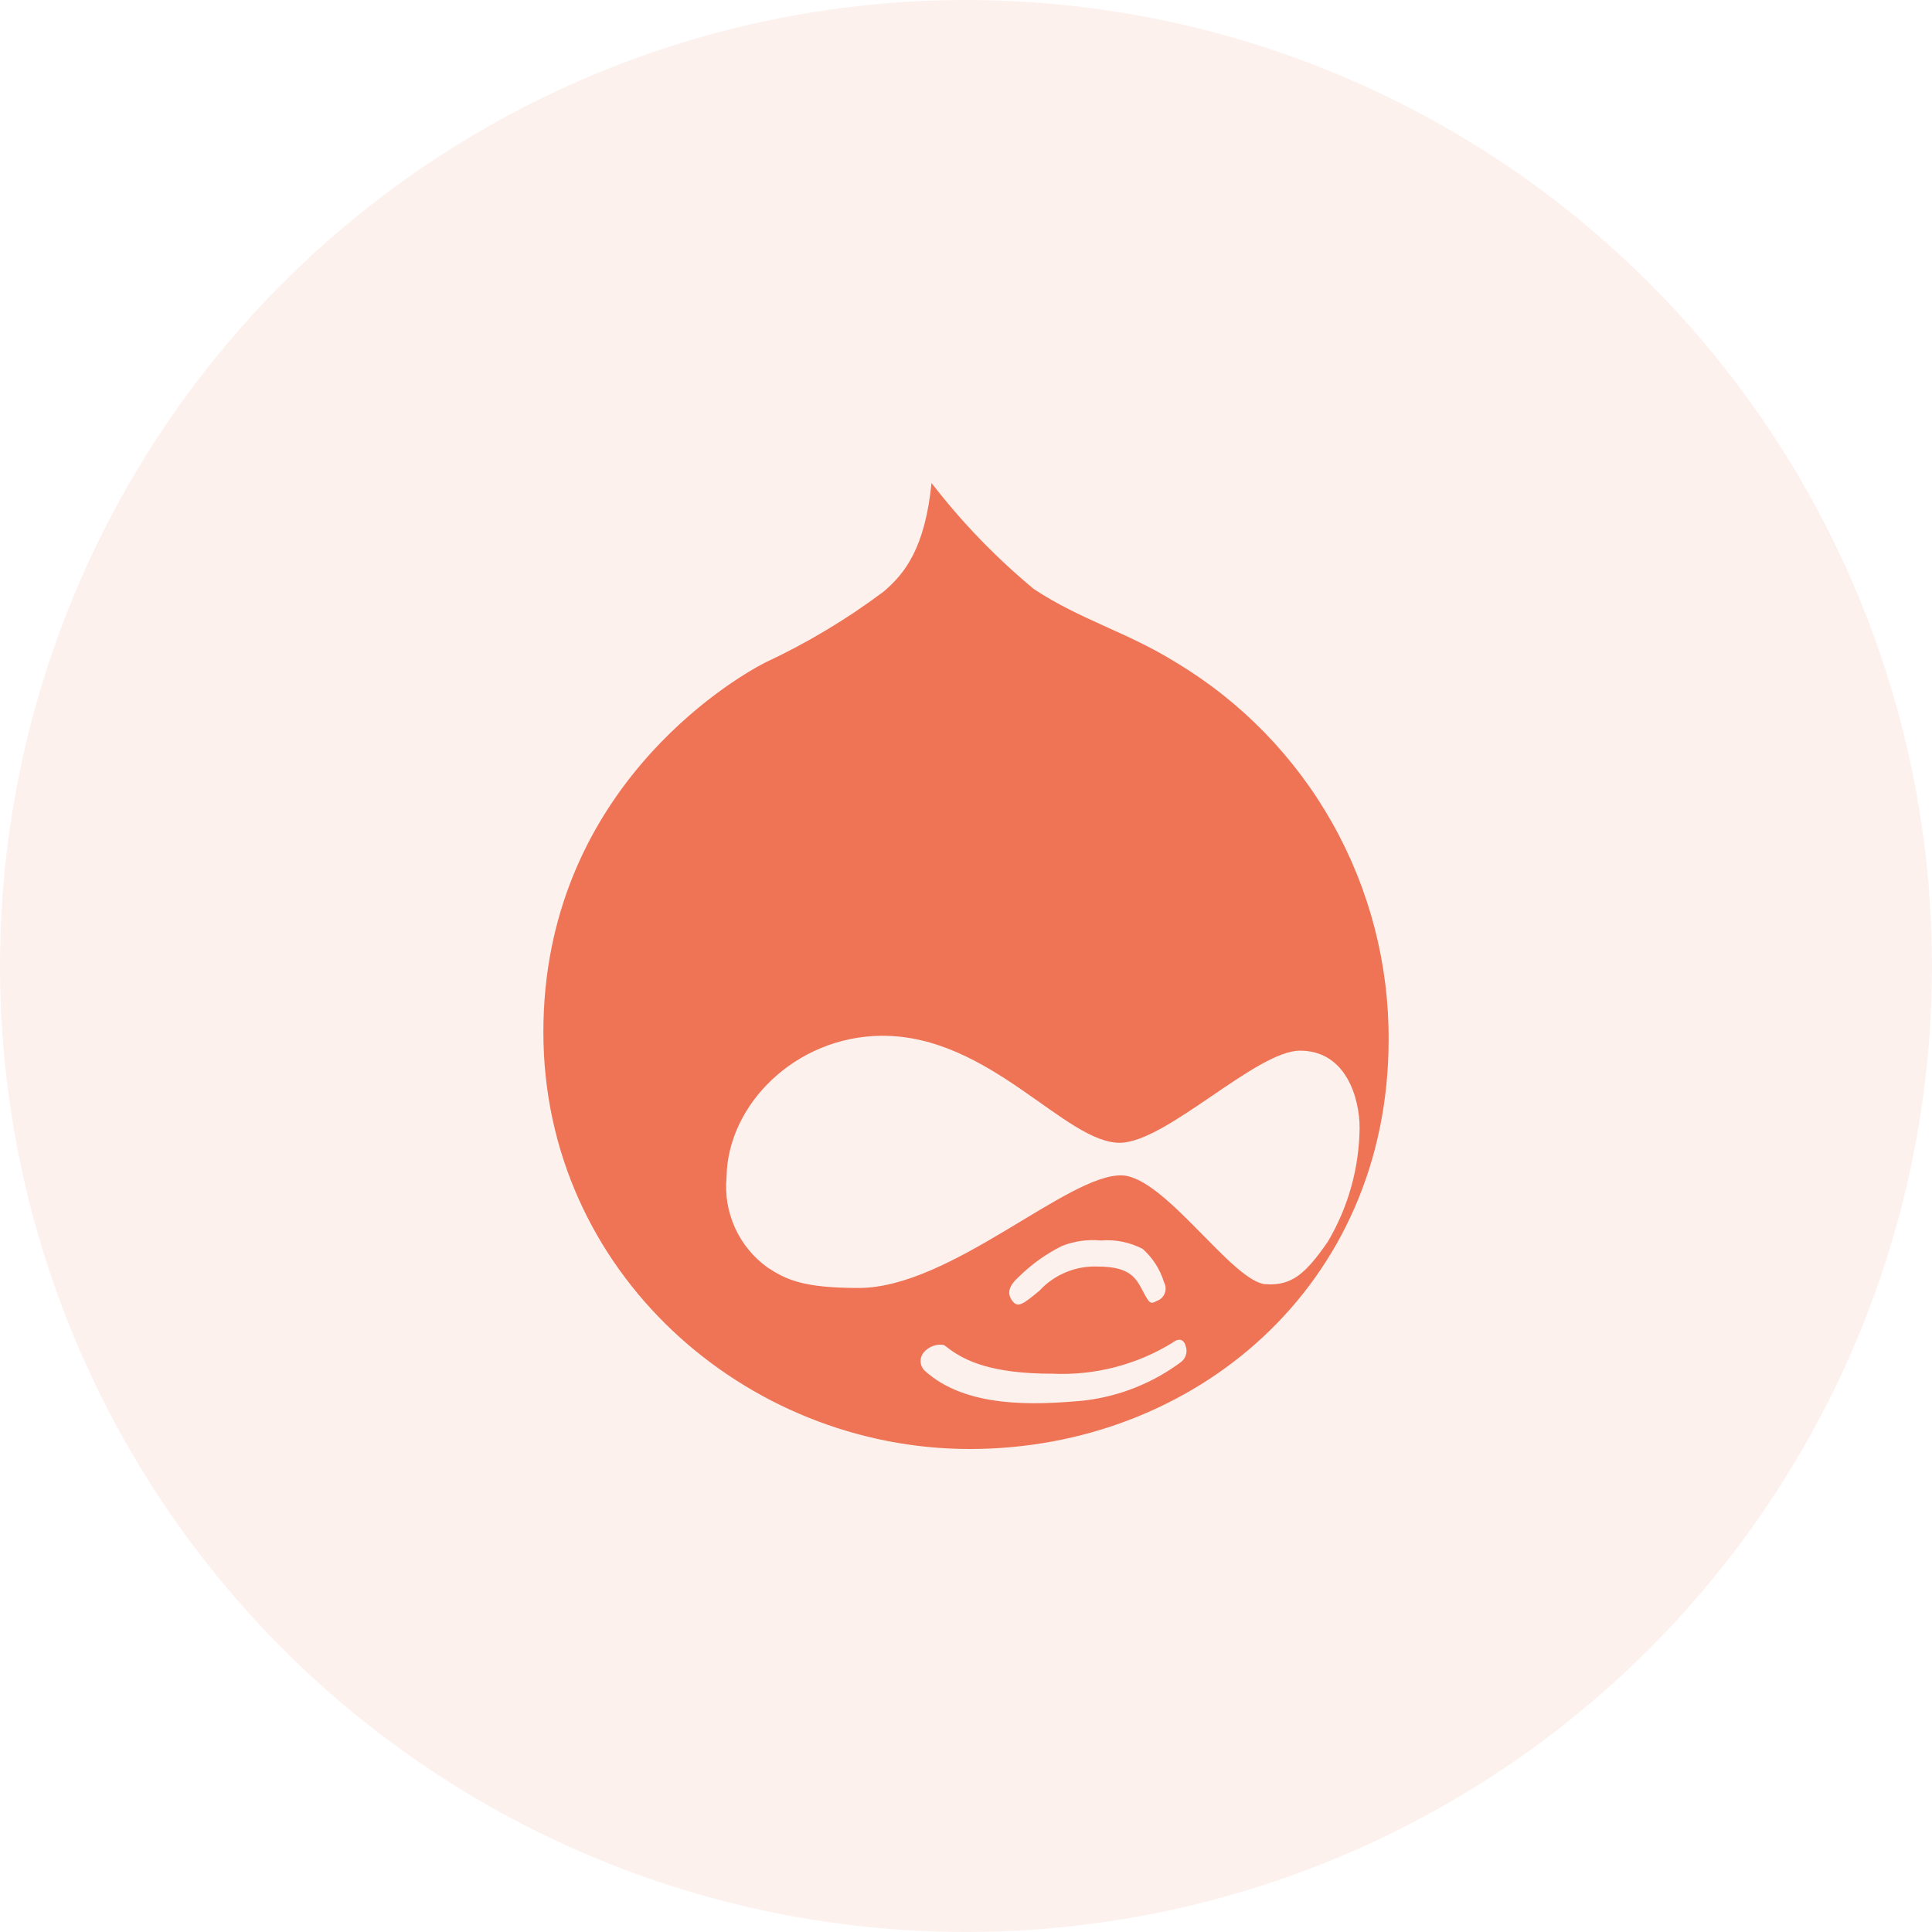
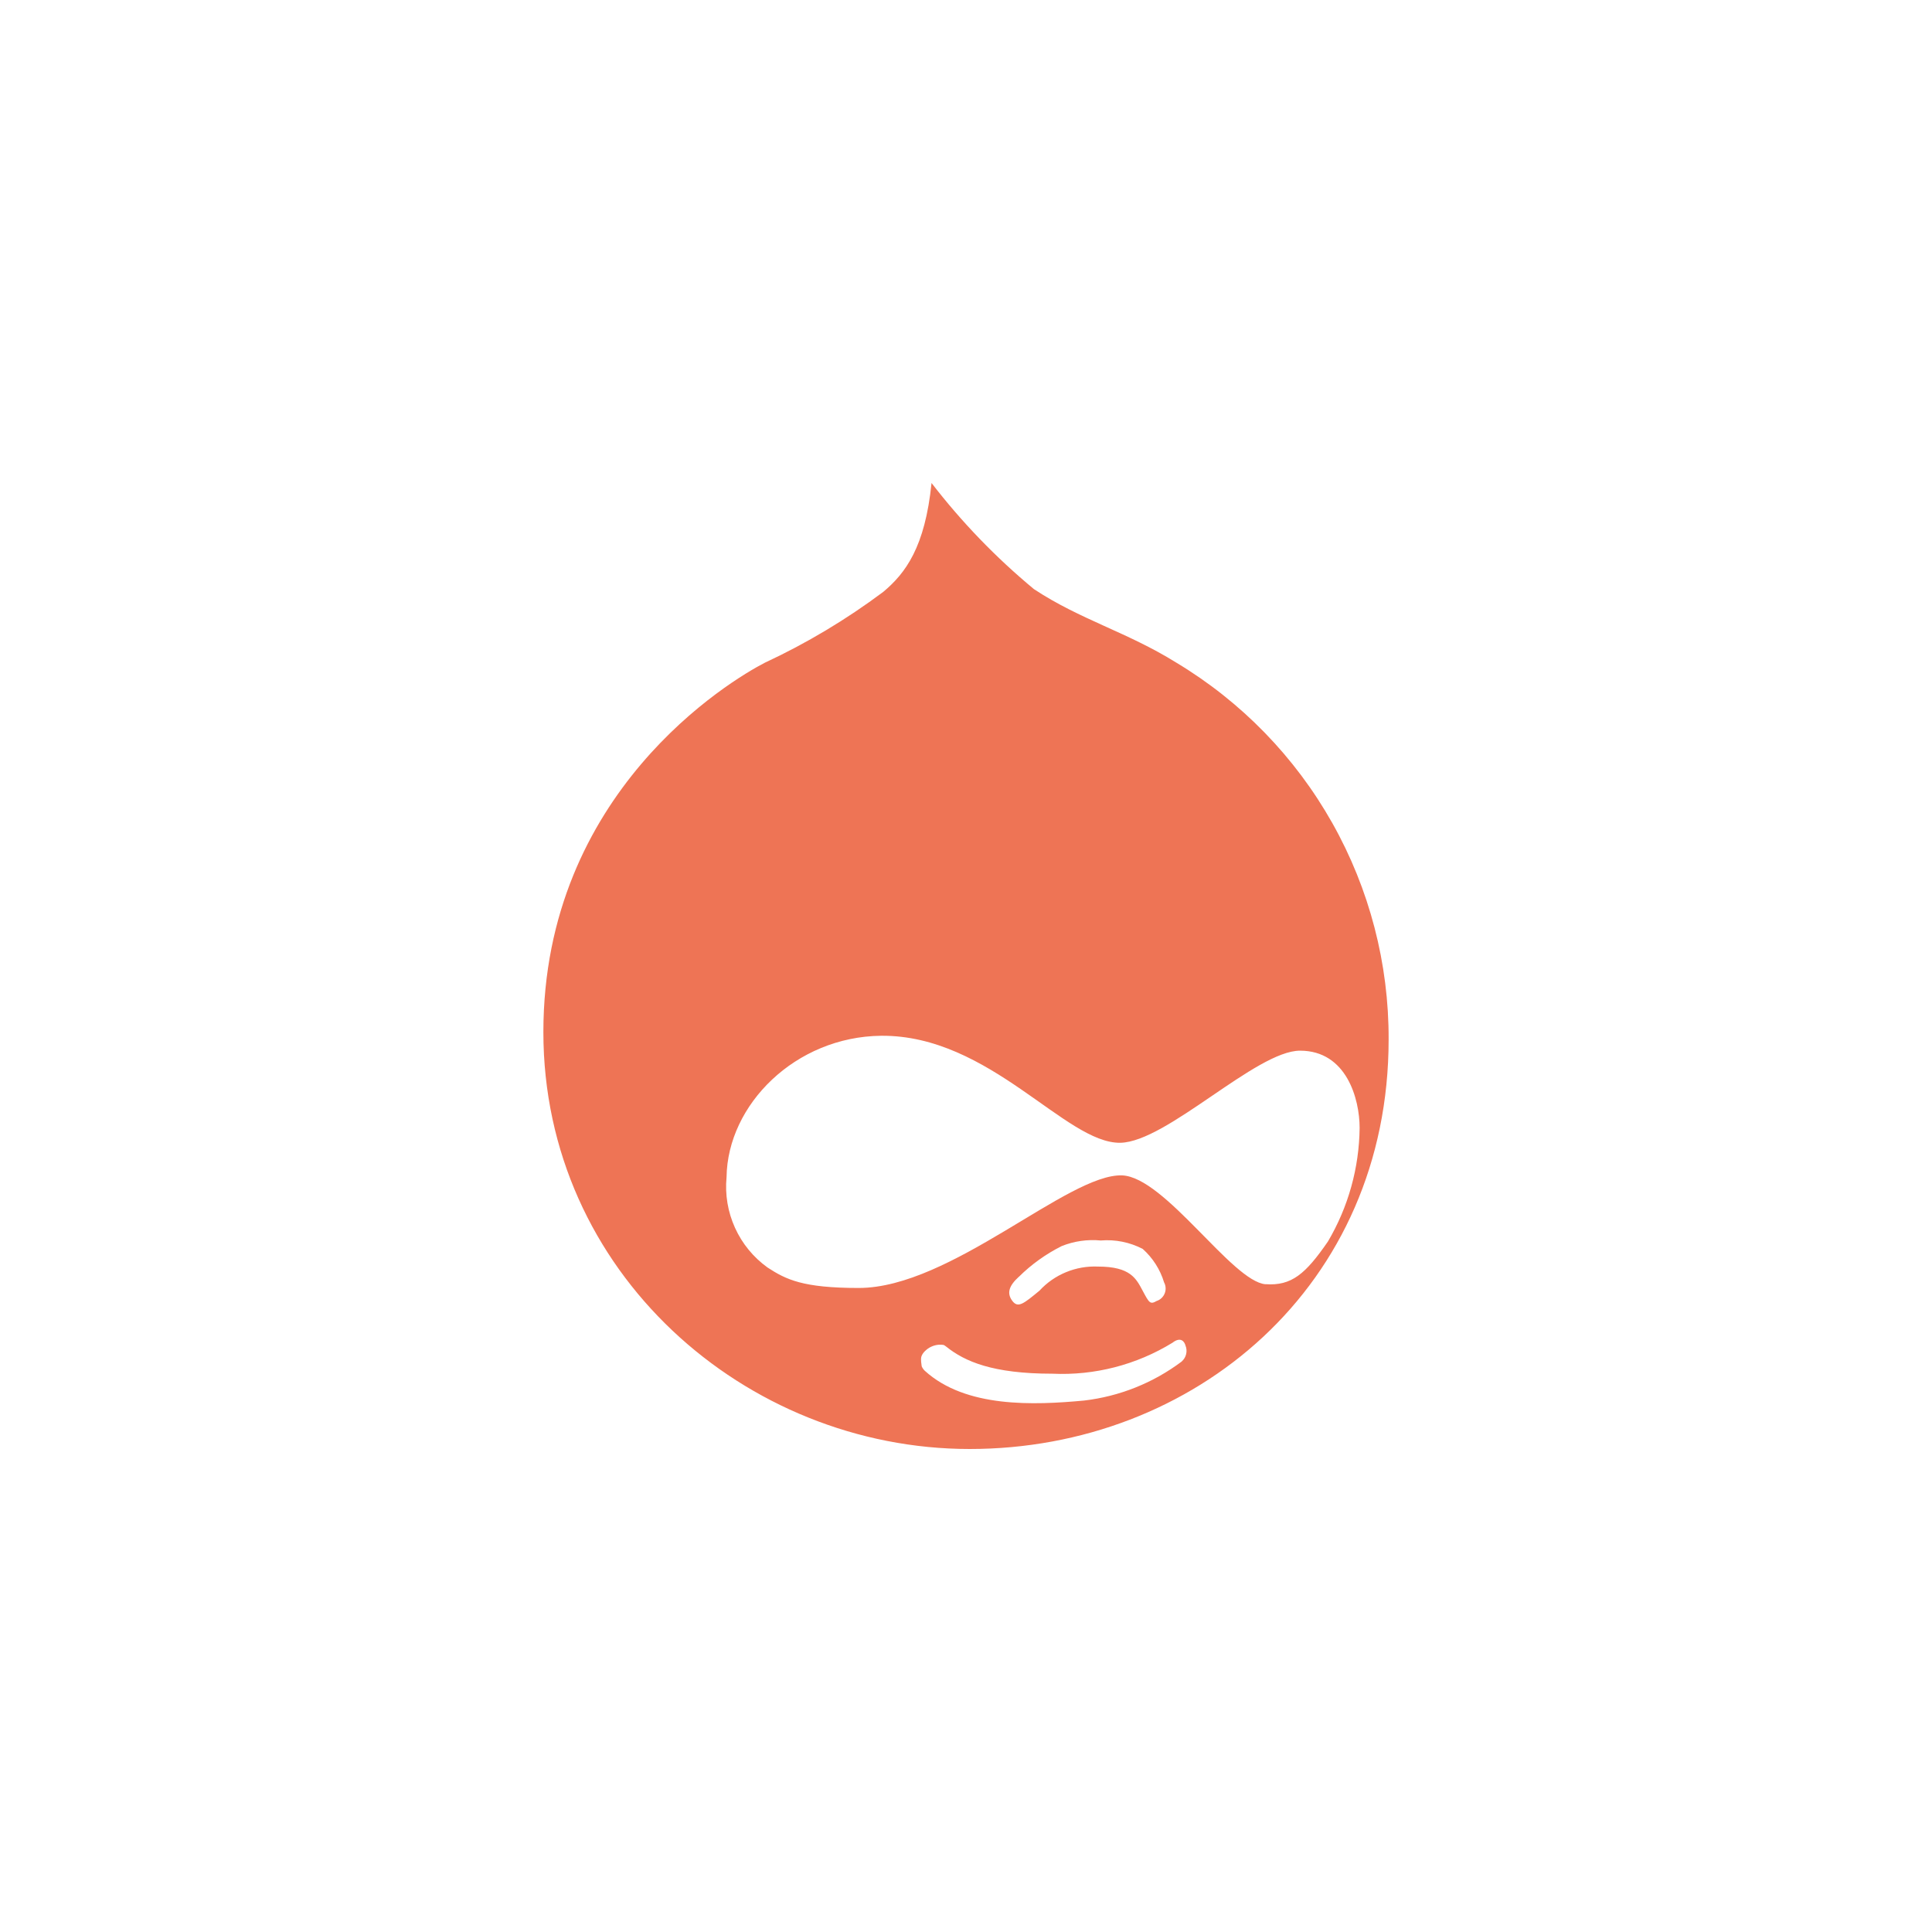
<svg xmlns="http://www.w3.org/2000/svg" width="80" height="80" viewBox="0 0 80 80" fill="none">
-   <circle opacity="0.1" cx="40" cy="40" r="40" fill="#EE7455" />
-   <path d="M48.711 27.44C46.668 26.168 44.741 25.667 42.814 24.395C41.241 23.092 39.819 21.618 38.573 20C38.304 22.659 37.494 23.738 36.573 24.509C35.045 25.652 33.403 26.634 31.674 27.44C30.247 28.172 22.5 32.8 22.5 42.738C22.5 52.677 30.865 60 40.154 60C49.442 60 57.5 53.256 57.5 43.044C57.512 39.905 56.708 36.816 55.168 34.081C53.627 31.345 51.402 29.057 48.711 27.44ZM48.934 56.376C47.752 57.264 46.356 57.822 44.887 57.994C42.807 58.187 39.991 58.303 38.295 56.762C38.24 56.71 38.196 56.647 38.166 56.577C38.136 56.508 38.12 56.433 38.12 56.357C38.12 56.281 38.136 56.206 38.166 56.136C38.196 56.067 38.24 56.004 38.295 55.952C38.449 55.795 38.654 55.699 38.874 55.682C39.105 55.682 39.066 55.682 39.182 55.762C39.953 56.379 41.109 56.882 43.576 56.882C45.325 56.963 47.057 56.516 48.549 55.6C48.896 55.33 49.05 55.562 49.088 55.715C49.134 55.827 49.144 55.951 49.116 56.069C49.089 56.187 49.025 56.293 48.934 56.374V56.376ZM42.189 52.87C42.709 52.355 43.307 51.926 43.962 51.598C44.475 51.392 45.03 51.313 45.581 51.366C46.18 51.316 46.782 51.437 47.316 51.714C47.733 52.086 48.04 52.566 48.202 53.101C48.24 53.171 48.261 53.248 48.265 53.327C48.27 53.406 48.257 53.484 48.227 53.558C48.198 53.631 48.153 53.697 48.095 53.752C48.038 53.806 47.969 53.846 47.894 53.871C47.624 54.026 47.585 53.951 47.316 53.448C47.047 52.945 46.814 52.446 45.465 52.446C45.012 52.426 44.561 52.505 44.142 52.678C43.723 52.85 43.347 53.112 43.04 53.446C42.385 53.985 42.154 54.178 41.92 53.869C41.686 53.56 41.764 53.253 42.189 52.867V52.87ZM52.403 53.178C51.016 53.062 48.243 48.746 46.466 48.67C44.232 48.59 39.374 53.332 35.558 53.332C33.246 53.332 32.552 52.986 31.781 52.484C31.196 52.063 30.732 51.497 30.435 50.841C30.137 50.185 30.016 49.463 30.085 48.746C30.123 45.74 32.937 42.927 36.485 42.889C40.995 42.85 44.117 47.358 46.392 47.32C48.318 47.282 52.019 43.506 53.832 43.506C55.759 43.506 56.299 45.506 56.299 46.706C56.281 48.36 55.829 49.981 54.988 51.406C54.061 52.751 53.482 53.253 52.4 53.175L52.403 53.178Z" fill="#EE7455" />
+   <path d="M48.711 27.44C46.668 26.168 44.741 25.667 42.814 24.395C41.241 23.092 39.819 21.618 38.573 20C38.304 22.659 37.494 23.738 36.573 24.509C35.045 25.652 33.403 26.634 31.674 27.44C30.247 28.172 22.5 32.8 22.5 42.738C22.5 52.677 30.865 60 40.154 60C49.442 60 57.5 53.256 57.5 43.044C57.512 39.905 56.708 36.816 55.168 34.081C53.627 31.345 51.402 29.057 48.711 27.44ZM48.934 56.376C47.752 57.264 46.356 57.822 44.887 57.994C42.807 58.187 39.991 58.303 38.295 56.762C38.24 56.71 38.196 56.647 38.166 56.577C38.12 56.281 38.136 56.206 38.166 56.136C38.196 56.067 38.24 56.004 38.295 55.952C38.449 55.795 38.654 55.699 38.874 55.682C39.105 55.682 39.066 55.682 39.182 55.762C39.953 56.379 41.109 56.882 43.576 56.882C45.325 56.963 47.057 56.516 48.549 55.6C48.896 55.33 49.05 55.562 49.088 55.715C49.134 55.827 49.144 55.951 49.116 56.069C49.089 56.187 49.025 56.293 48.934 56.374V56.376ZM42.189 52.87C42.709 52.355 43.307 51.926 43.962 51.598C44.475 51.392 45.03 51.313 45.581 51.366C46.18 51.316 46.782 51.437 47.316 51.714C47.733 52.086 48.04 52.566 48.202 53.101C48.24 53.171 48.261 53.248 48.265 53.327C48.27 53.406 48.257 53.484 48.227 53.558C48.198 53.631 48.153 53.697 48.095 53.752C48.038 53.806 47.969 53.846 47.894 53.871C47.624 54.026 47.585 53.951 47.316 53.448C47.047 52.945 46.814 52.446 45.465 52.446C45.012 52.426 44.561 52.505 44.142 52.678C43.723 52.85 43.347 53.112 43.04 53.446C42.385 53.985 42.154 54.178 41.92 53.869C41.686 53.56 41.764 53.253 42.189 52.867V52.87ZM52.403 53.178C51.016 53.062 48.243 48.746 46.466 48.67C44.232 48.59 39.374 53.332 35.558 53.332C33.246 53.332 32.552 52.986 31.781 52.484C31.196 52.063 30.732 51.497 30.435 50.841C30.137 50.185 30.016 49.463 30.085 48.746C30.123 45.74 32.937 42.927 36.485 42.889C40.995 42.85 44.117 47.358 46.392 47.32C48.318 47.282 52.019 43.506 53.832 43.506C55.759 43.506 56.299 45.506 56.299 46.706C56.281 48.36 55.829 49.981 54.988 51.406C54.061 52.751 53.482 53.253 52.4 53.175L52.403 53.178Z" fill="#EE7455" />
</svg>